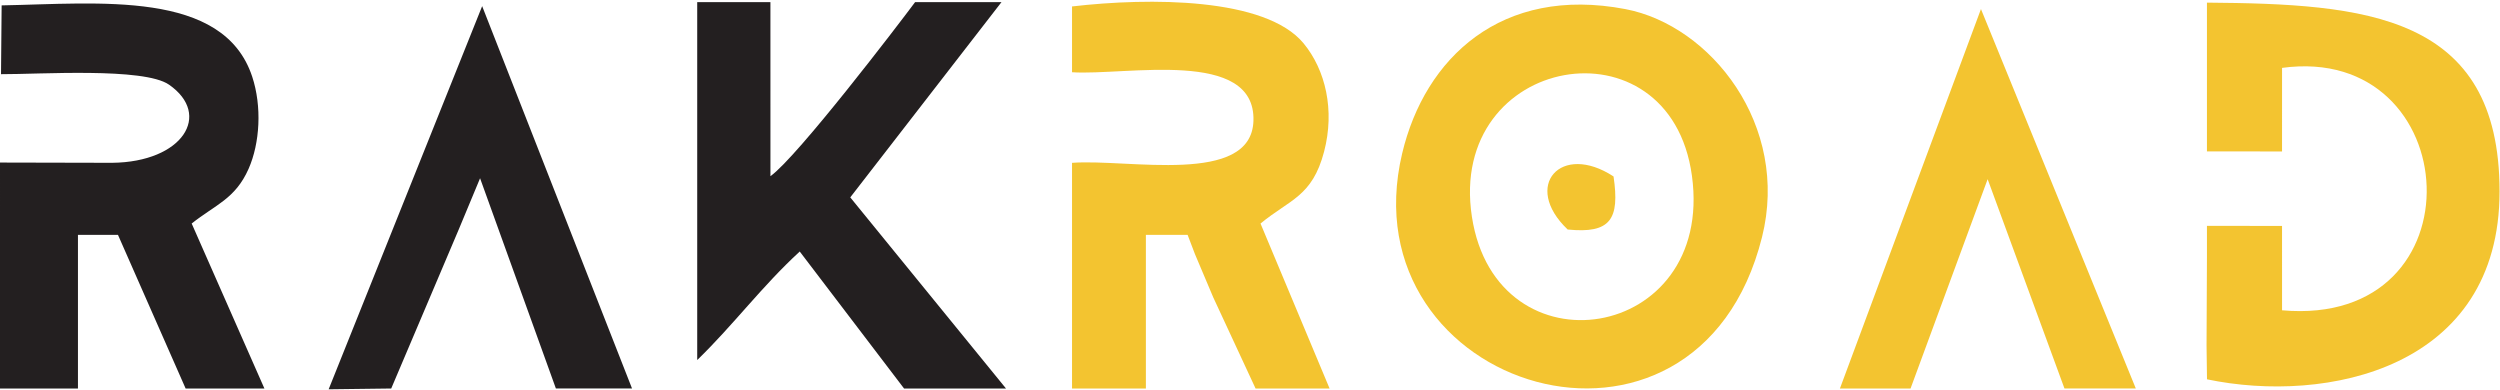
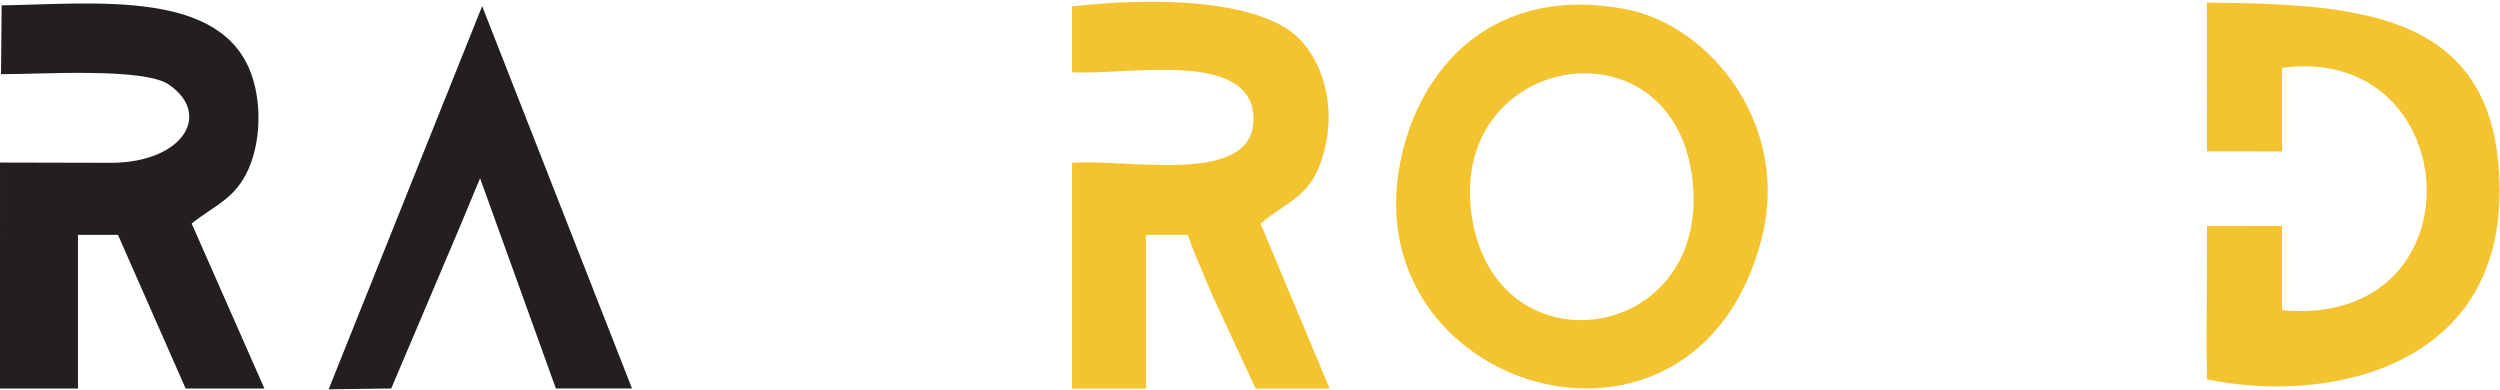
<svg xmlns="http://www.w3.org/2000/svg" width="993" height="155" viewBox="0 0 993 155" fill="none">
  <path fill-rule="evenodd" clip-rule="evenodd" d="M584.637 86.069C574.756 21.54 663.298 6.108 672.033 69.79C681.125 136.079 594.33 149.366 584.637 86.069ZM699.868 94.208C710.983 49.827 679.611 10.1 645.585 3.611C596.329 -5.783 565.945 23.059 556.942 60.932C534.581 155.02 673.962 197.62 699.868 94.208Z" fill="#F3C430" />
  <path fill-rule="evenodd" clip-rule="evenodd" d="M906.429 123.25L906.426 89.745L876.6 89.703L876.598 102.162L876.441 137.216L876.62 150.665C924 160.57 992.891 146.513 992.824 75.946C992.758 5.421 939.256 1.546 876.6 1.044L876.597 60.123L906.426 60.16L906.429 26.963C979.565 16.975 986.453 130.356 906.429 123.25Z" fill="#F3C430" />
  <path fill-rule="evenodd" clip-rule="evenodd" d="M500.676 88.782C512.36 79.163 521.228 78.139 525.931 60.219C530.256 43.738 526.497 27.772 517.777 17.209C502.697 -1.055 456.59 -1.014 425.809 2.562L425.81 28.695C447.192 30.073 498.819 19.005 497.868 48.022C497.017 73.903 447.919 62.977 425.81 64.682V154.312L455.145 154.312L455.144 93.293H471.722L474.629 100.916L481.891 118.09L498.711 154.312H528.108L500.676 88.782Z" fill="#F3C430" />
  <path fill-rule="evenodd" clip-rule="evenodd" d="M76.134 88.782C85.496 81.313 93.43 79.059 98.731 67.072C103.275 56.797 104.066 42.233 100.172 30.438C88.74 -4.181 39.108 1.441 0.648 2.138L0.404 29.465C15.392 29.534 57.154 26.689 67.141 33.634C84.351 45.598 72.58 64.384 44.52 64.668L0.001 64.565L0 154.312H30.962V93.293L35.896 93.293L40.405 93.291H46.859L73.73 154.312H105.02L89.906 120.026L76.134 88.782Z" fill="#231F20" />
-   <path fill-rule="evenodd" clip-rule="evenodd" d="M337.724 78.397L397.796 0.84H363.485C356.816 9.799 316.718 62.327 306.019 69.98L306.011 0.84L276.934 0.839V143.011C291.57 128.788 302.458 113.881 317.654 99.9L359.089 154.312H399.58L337.724 78.397Z" fill="#231F20" />
-   <path fill-rule="evenodd" clip-rule="evenodd" d="M789.492 71.168L820.009 154.31H848.348L786.837 3.597L730.818 154.312L758.871 154.312L789.492 71.168Z" fill="#F3C430" />
  <path fill-rule="evenodd" clip-rule="evenodd" d="M155.392 154.312L182.272 91.008L190.684 70.796L220.801 154.311H251.045L191.513 2.438L130.539 154.627L155.392 154.312Z" fill="#231F20" />
-   <path fill-rule="evenodd" clip-rule="evenodd" d="M622.683 91.162C639.715 92.875 643.417 87.122 640.898 70.092C620.041 56.394 604.441 73.818 622.683 91.162Z" fill="#F3C430" />
</svg>